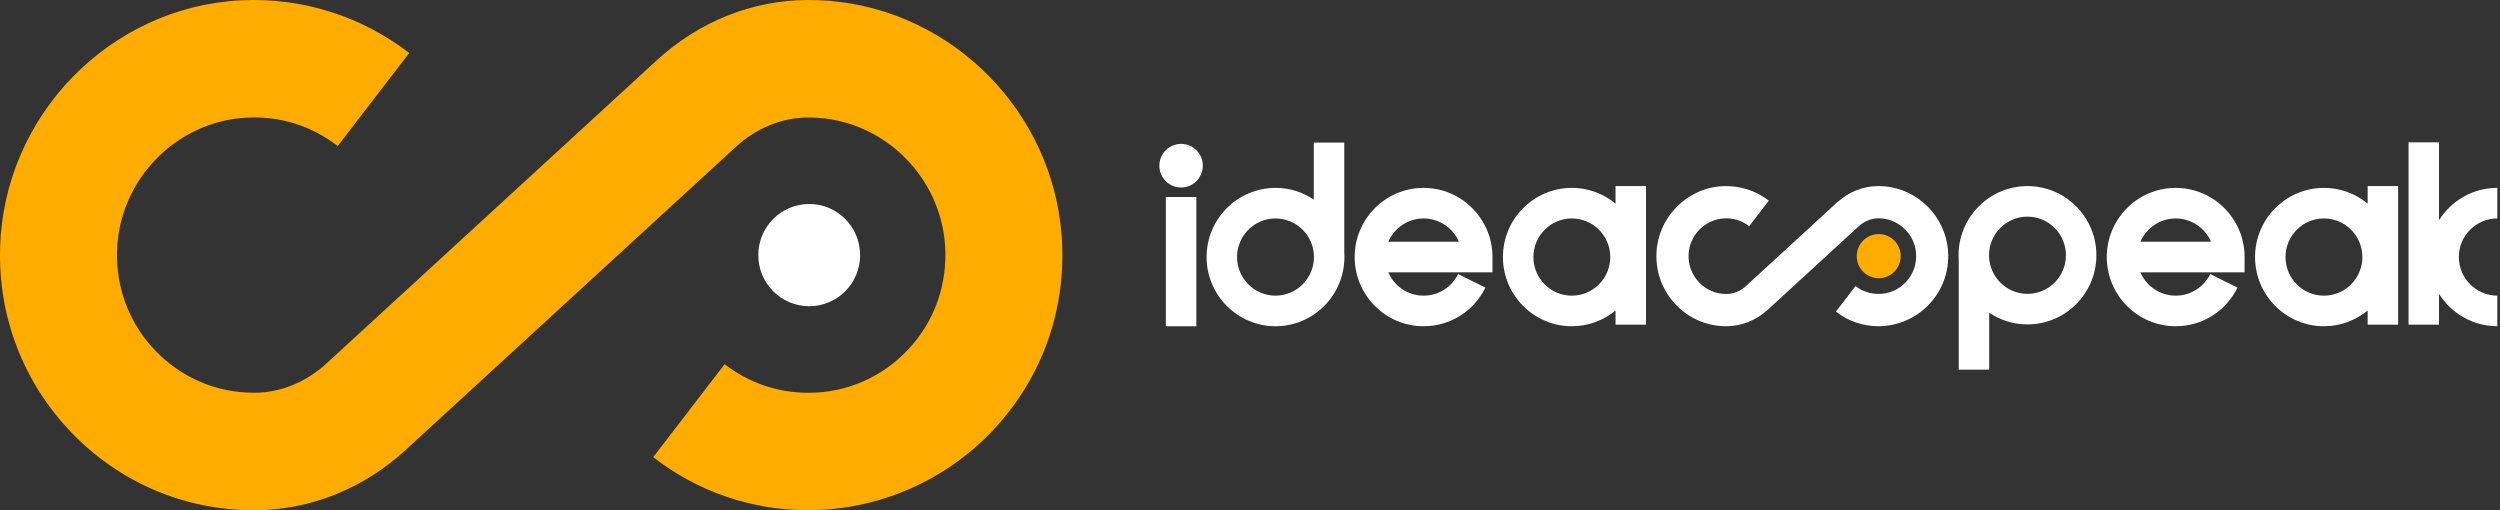
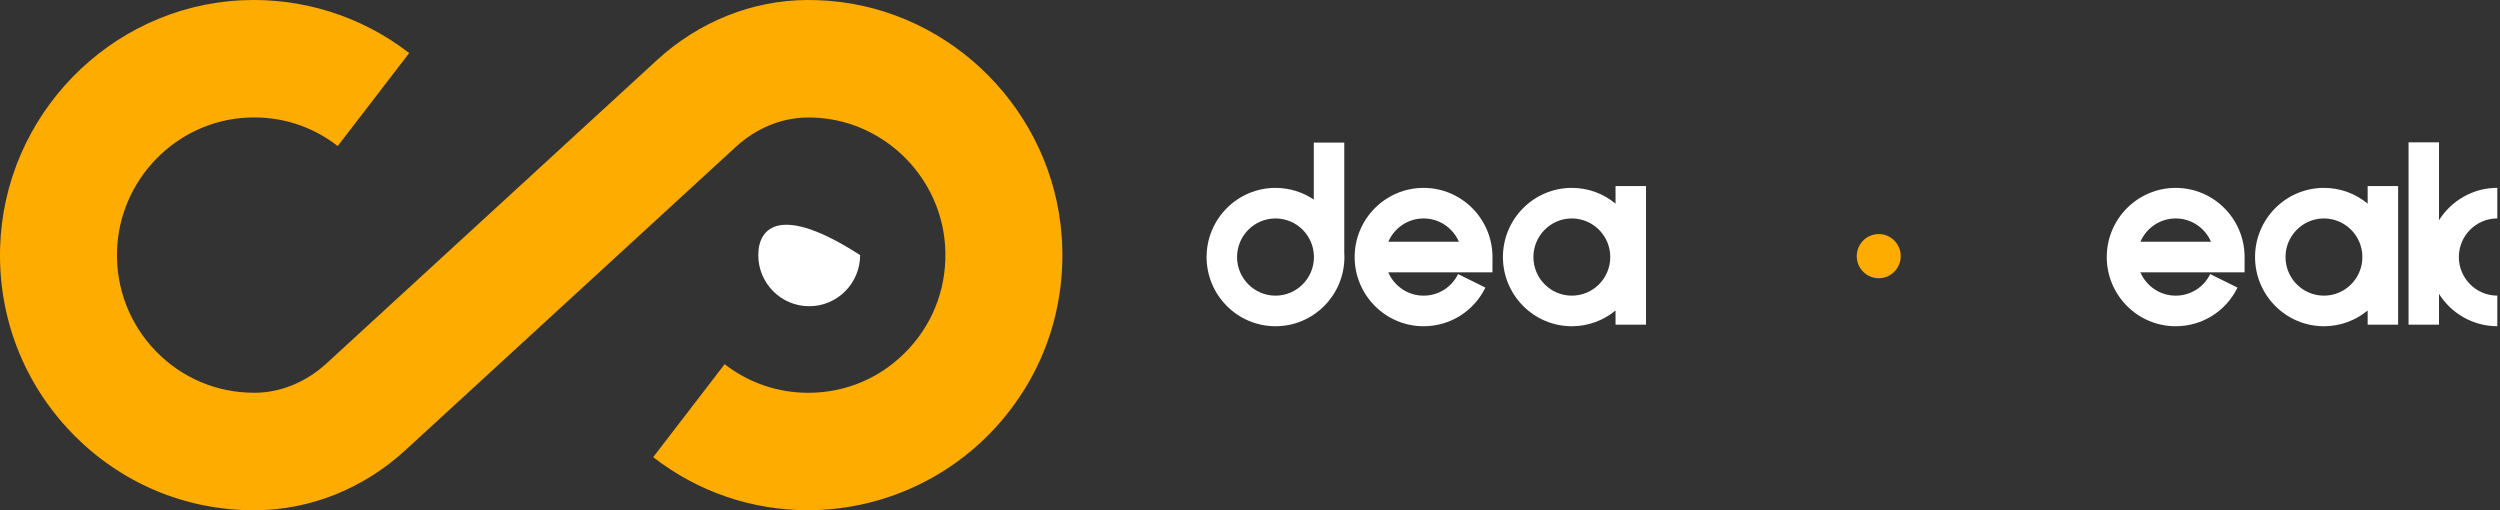
<svg xmlns="http://www.w3.org/2000/svg" width="196" height="40" viewBox="0 0 196 40" fill="none">
  <rect x="0" y="0" width="196" height="40" fill="#333333" stroke="none" />
-   <path d="M63.442 24.008C65.646 24.008 67.433 22.214 67.433 20.001C67.433 17.787 65.646 15.993 63.442 15.993C61.237 15.993 59.45 17.787 59.45 20.001C59.45 22.214 61.237 24.008 63.442 24.008Z" fill="white" />
+   <path d="M63.442 24.008C65.646 24.008 67.433 22.214 67.433 20.001C61.237 15.993 59.45 17.787 59.45 20.001C59.45 22.214 61.237 24.008 63.442 24.008Z" fill="white" />
  <path d="M63.371 40.001C58.927 40.001 54.722 38.562 51.21 35.841L56.813 28.552C58.705 30.019 60.972 30.795 63.371 30.795C66.384 30.795 69.177 29.576 71.233 27.362C73.287 25.152 74.303 22.26 74.092 19.22C73.726 13.947 69.494 9.66 64.249 9.247C63.938 9.224 63.629 9.209 63.314 9.213C61.294 9.224 59.295 10.04 57.69 11.515L31.787 35.292C28.498 38.312 24.315 39.986 20.008 40.005H19.916C14.492 40.005 9.419 37.855 5.637 33.949C1.858 30.04 -0.143 24.887 0.008 19.436C0.293 9.057 8.604 0.531 18.924 0.024C23.669 -0.209 28.338 1.259 32.08 4.16L26.477 11.449C24.432 9.863 21.977 9.093 19.374 9.221C13.809 9.495 9.33 14.093 9.175 19.691C9.094 22.636 10.173 25.417 12.212 27.524C14.254 29.632 16.991 30.792 19.919 30.792H19.989C21.992 30.784 23.993 29.965 25.6 28.49L51.504 4.714C54.79 1.698 58.967 0.024 63.267 0.001C63.827 -0.002 64.402 0.02 64.966 0.062C74.705 0.828 82.561 8.788 83.24 18.575C83.629 24.19 81.747 29.538 77.939 33.637C74.184 37.679 68.874 39.998 63.371 39.998V40.001Z" fill="#FFAC00" />
  <path d="M147.293 18.351C146.341 18.351 145.568 19.126 145.568 20.082C145.568 21.037 146.341 21.813 147.293 21.813C148.244 21.813 149.017 21.037 149.017 20.082C149.017 19.126 148.244 18.351 147.293 18.351Z" fill="#FFAC00" />
  <path d="M195.789 17.126V14.727C193.867 14.727 192.176 15.743 191.218 17.265V11.158H188.83V25.455H191.218V23.038C192.176 24.562 193.867 25.575 195.789 25.575V23.177C194.126 23.177 192.774 21.82 192.774 20.15C192.774 18.481 194.126 17.124 195.789 17.124V17.126Z" fill="white" />
-   <path d="M158.954 14.589C155.976 14.589 153.551 17.021 153.551 20.011C153.551 20.127 153.556 20.242 153.564 20.358V28.982H155.953V24.517C156.813 25.096 157.845 25.434 158.954 25.434C161.933 25.434 164.357 23.002 164.357 20.011C164.357 17.021 161.935 14.589 158.954 14.589ZM158.954 23.038C157.292 23.038 155.94 21.681 155.94 20.011C155.94 18.342 157.292 16.985 158.954 16.985C160.617 16.985 161.969 18.342 161.969 20.011C161.969 21.681 160.617 23.038 158.954 23.038Z" fill="white" />
  <path d="M126.658 15.965C125.726 15.194 124.532 14.73 123.231 14.73C120.253 14.73 117.83 17.162 117.83 20.152C117.83 23.143 120.253 25.577 123.231 25.577C124.532 25.577 125.726 25.113 126.658 24.342V25.455H129.047V14.586H126.658V15.965ZM123.231 23.179C121.568 23.179 120.219 21.822 120.219 20.152C120.219 18.483 121.571 17.126 123.231 17.126C124.892 17.126 126.245 18.483 126.245 20.152C126.245 21.822 124.894 23.179 123.231 23.179Z" fill="white" />
  <path d="M117.011 20.152C117.011 17.162 114.588 14.73 111.608 14.73C108.628 14.73 106.205 17.162 106.205 20.152C106.205 23.143 108.628 25.577 111.608 25.577C113.681 25.577 115.538 24.416 116.455 22.548L114.314 21.488C113.803 22.531 112.766 23.179 111.608 23.179C110.371 23.179 109.304 22.427 108.84 21.351H117.009V20.152H117.011ZM108.843 18.953C109.307 17.88 110.371 17.126 111.61 17.126C112.849 17.126 113.913 17.878 114.377 18.953H108.843Z" fill="white" />
  <path d="M185.624 15.965C184.691 15.194 183.497 14.73 182.197 14.73C179.218 14.73 176.796 17.162 176.796 20.152C176.796 23.143 179.218 25.577 182.197 25.577C183.497 25.577 184.691 25.113 185.624 24.342V25.455H188.012V14.586H185.624V15.965ZM182.197 23.179C180.534 23.179 179.184 21.822 179.184 20.152C179.184 18.483 180.536 17.126 182.197 17.126C183.857 17.126 185.211 18.483 185.211 20.152C185.211 21.822 183.859 23.179 182.197 23.179Z" fill="white" />
  <path d="M175.976 20.152C175.976 17.162 173.554 14.73 170.573 14.73C167.593 14.73 165.17 17.162 165.17 20.152C165.17 23.143 167.593 25.577 170.573 25.577C172.647 25.577 174.503 24.416 175.421 22.548L173.279 21.488C172.768 22.531 171.731 23.179 170.573 23.179C169.336 23.179 168.27 22.427 167.806 21.351H175.974V20.152H175.976ZM167.808 18.953C168.272 17.88 169.336 17.126 170.575 17.126C171.814 17.126 172.879 17.878 173.343 18.953H167.808Z" fill="white" />
  <path d="M105.39 19.806V11.181H103.001V15.647C102.141 15.067 101.109 14.73 99.999 14.73C97.021 14.73 94.597 17.162 94.597 20.152C94.597 23.143 97.019 25.577 99.999 25.577C102.98 25.577 105.402 23.145 105.402 20.152C105.402 20.037 105.398 19.922 105.39 19.806ZM99.999 23.179C98.337 23.179 96.985 21.822 96.985 20.152C96.985 18.483 98.337 17.126 99.999 17.126C101.662 17.126 103.014 18.483 103.014 20.152C103.014 21.822 101.662 23.179 99.999 23.179Z" fill="white" />
-   <path d="M91.403 25.577H93.792V15.444H91.403V25.577ZM92.598 11.28C91.657 11.28 90.895 12.045 90.895 12.99C90.895 13.934 91.657 14.7 92.598 14.7C93.539 14.7 94.301 13.934 94.301 12.99C94.301 12.045 93.539 11.28 92.598 11.28Z" fill="white" />
-   <path d="M147.274 25.575C146.052 25.575 144.898 25.18 143.934 24.431L145.473 22.429C145.992 22.831 146.616 23.044 147.274 23.044C148.102 23.044 148.868 22.709 149.434 22.102C149.999 21.495 150.277 20.7 150.22 19.866C150.12 18.417 148.958 17.239 147.516 17.126C147.431 17.119 147.346 17.115 147.259 17.117C146.703 17.119 146.154 17.344 145.713 17.75L138.597 24.282C137.692 25.111 136.545 25.571 135.361 25.577H135.335C133.845 25.577 132.451 24.987 131.412 23.914C130.373 22.841 129.824 21.426 129.864 19.928C129.943 17.077 132.225 14.734 135.061 14.595C136.364 14.531 137.647 14.935 138.675 15.73L137.136 17.733C136.574 17.297 135.9 17.085 135.184 17.121C133.656 17.196 132.425 18.459 132.383 19.998C132.361 20.808 132.657 21.572 133.217 22.151C133.777 22.73 134.531 23.049 135.333 23.049H135.352C135.904 23.046 136.453 22.822 136.894 22.416L144.01 15.884C144.913 15.055 146.06 14.595 147.242 14.589C147.395 14.589 147.553 14.593 147.708 14.606C150.384 14.815 152.542 17.002 152.728 19.691C152.834 21.234 152.317 22.702 151.272 23.829C150.239 24.938 148.781 25.575 147.269 25.575H147.274Z" fill="white" />
</svg>